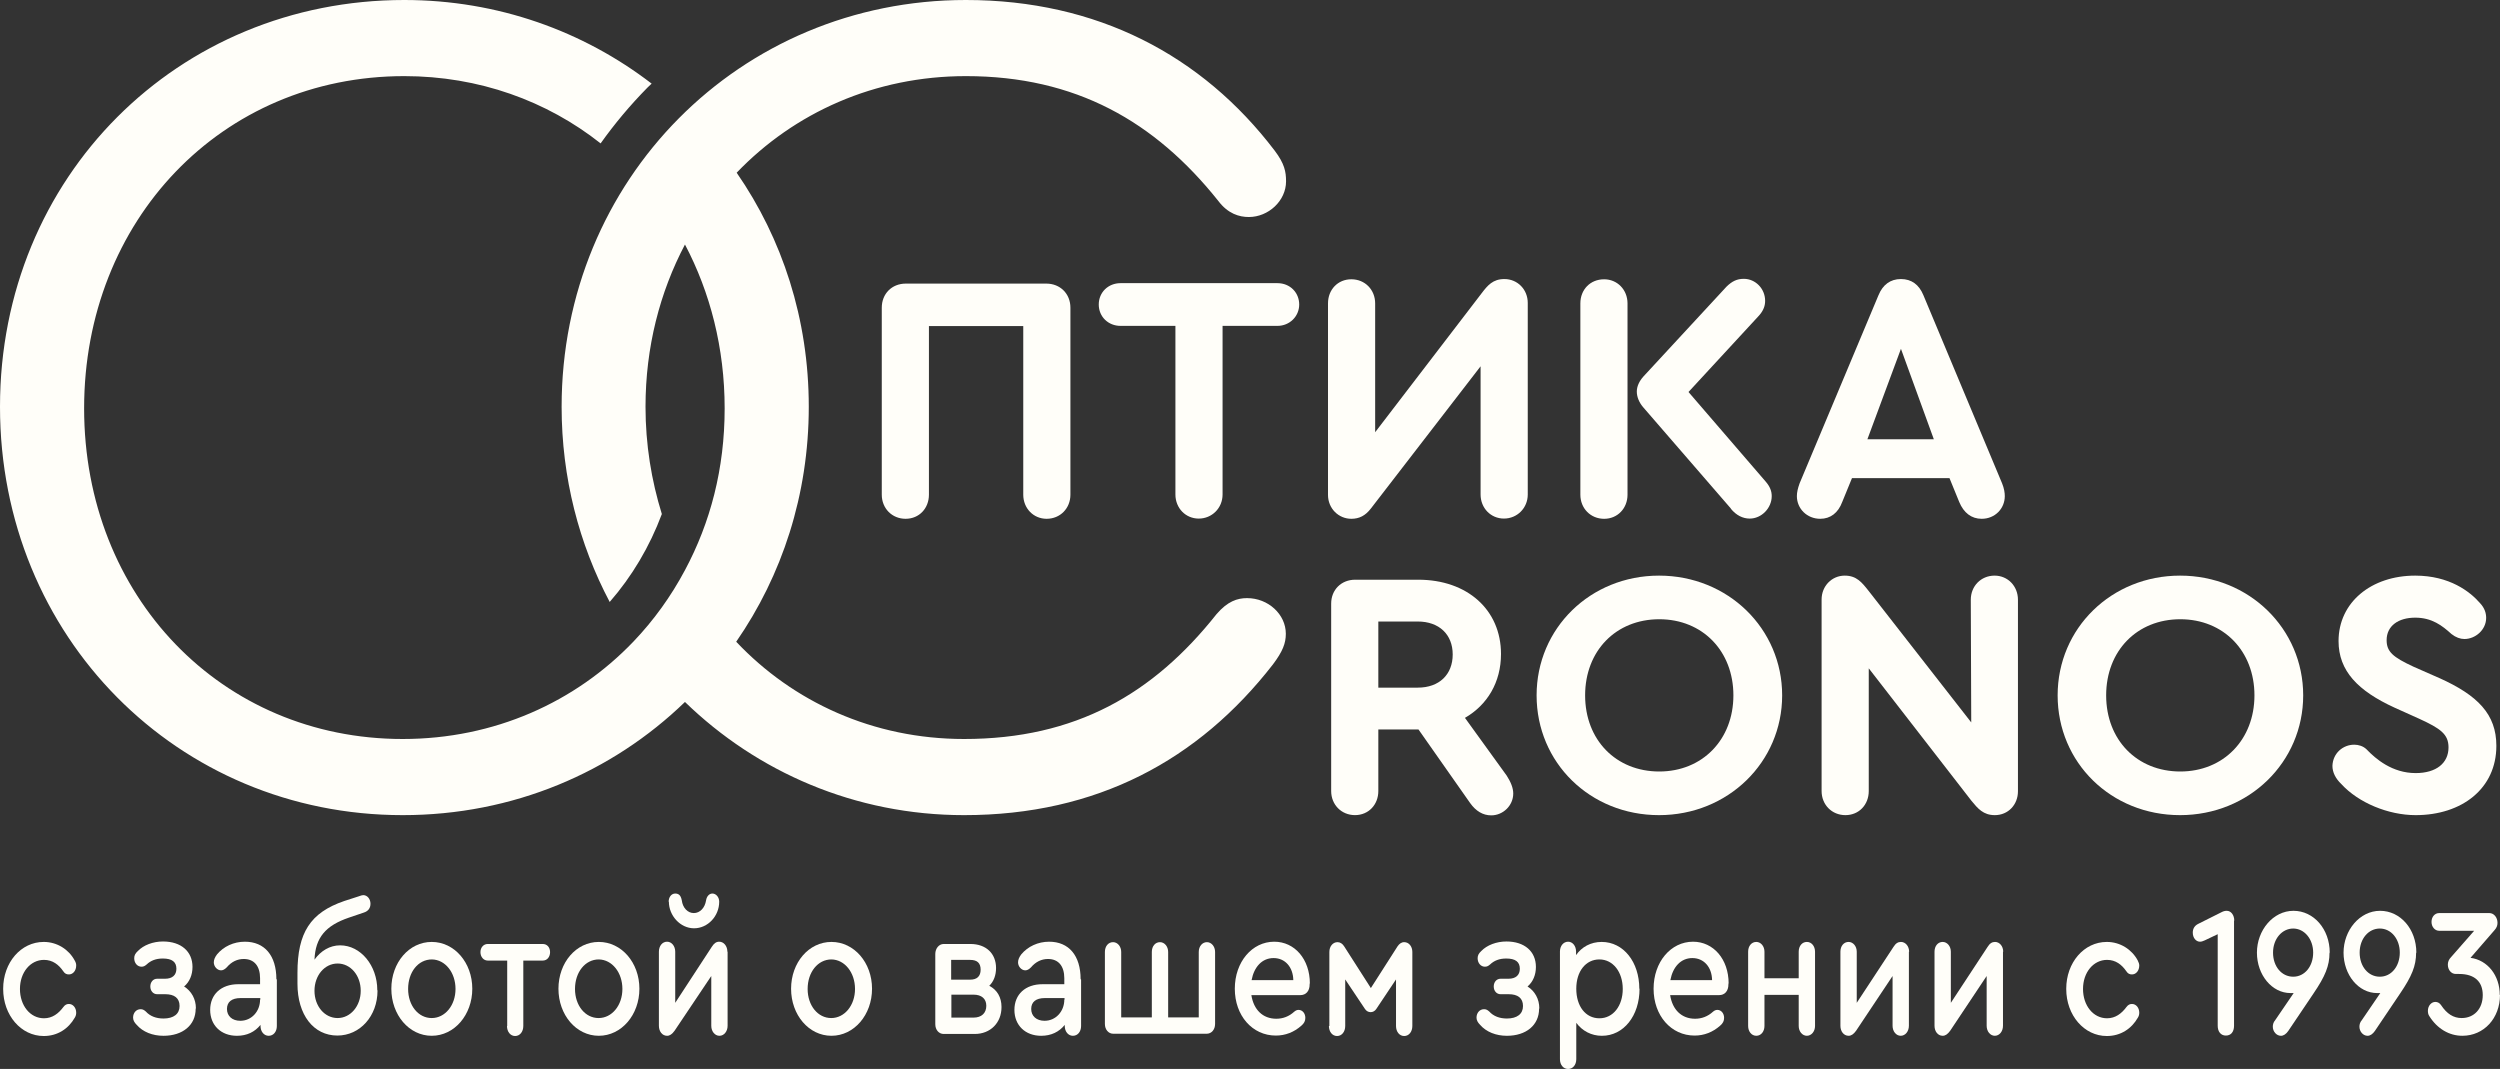
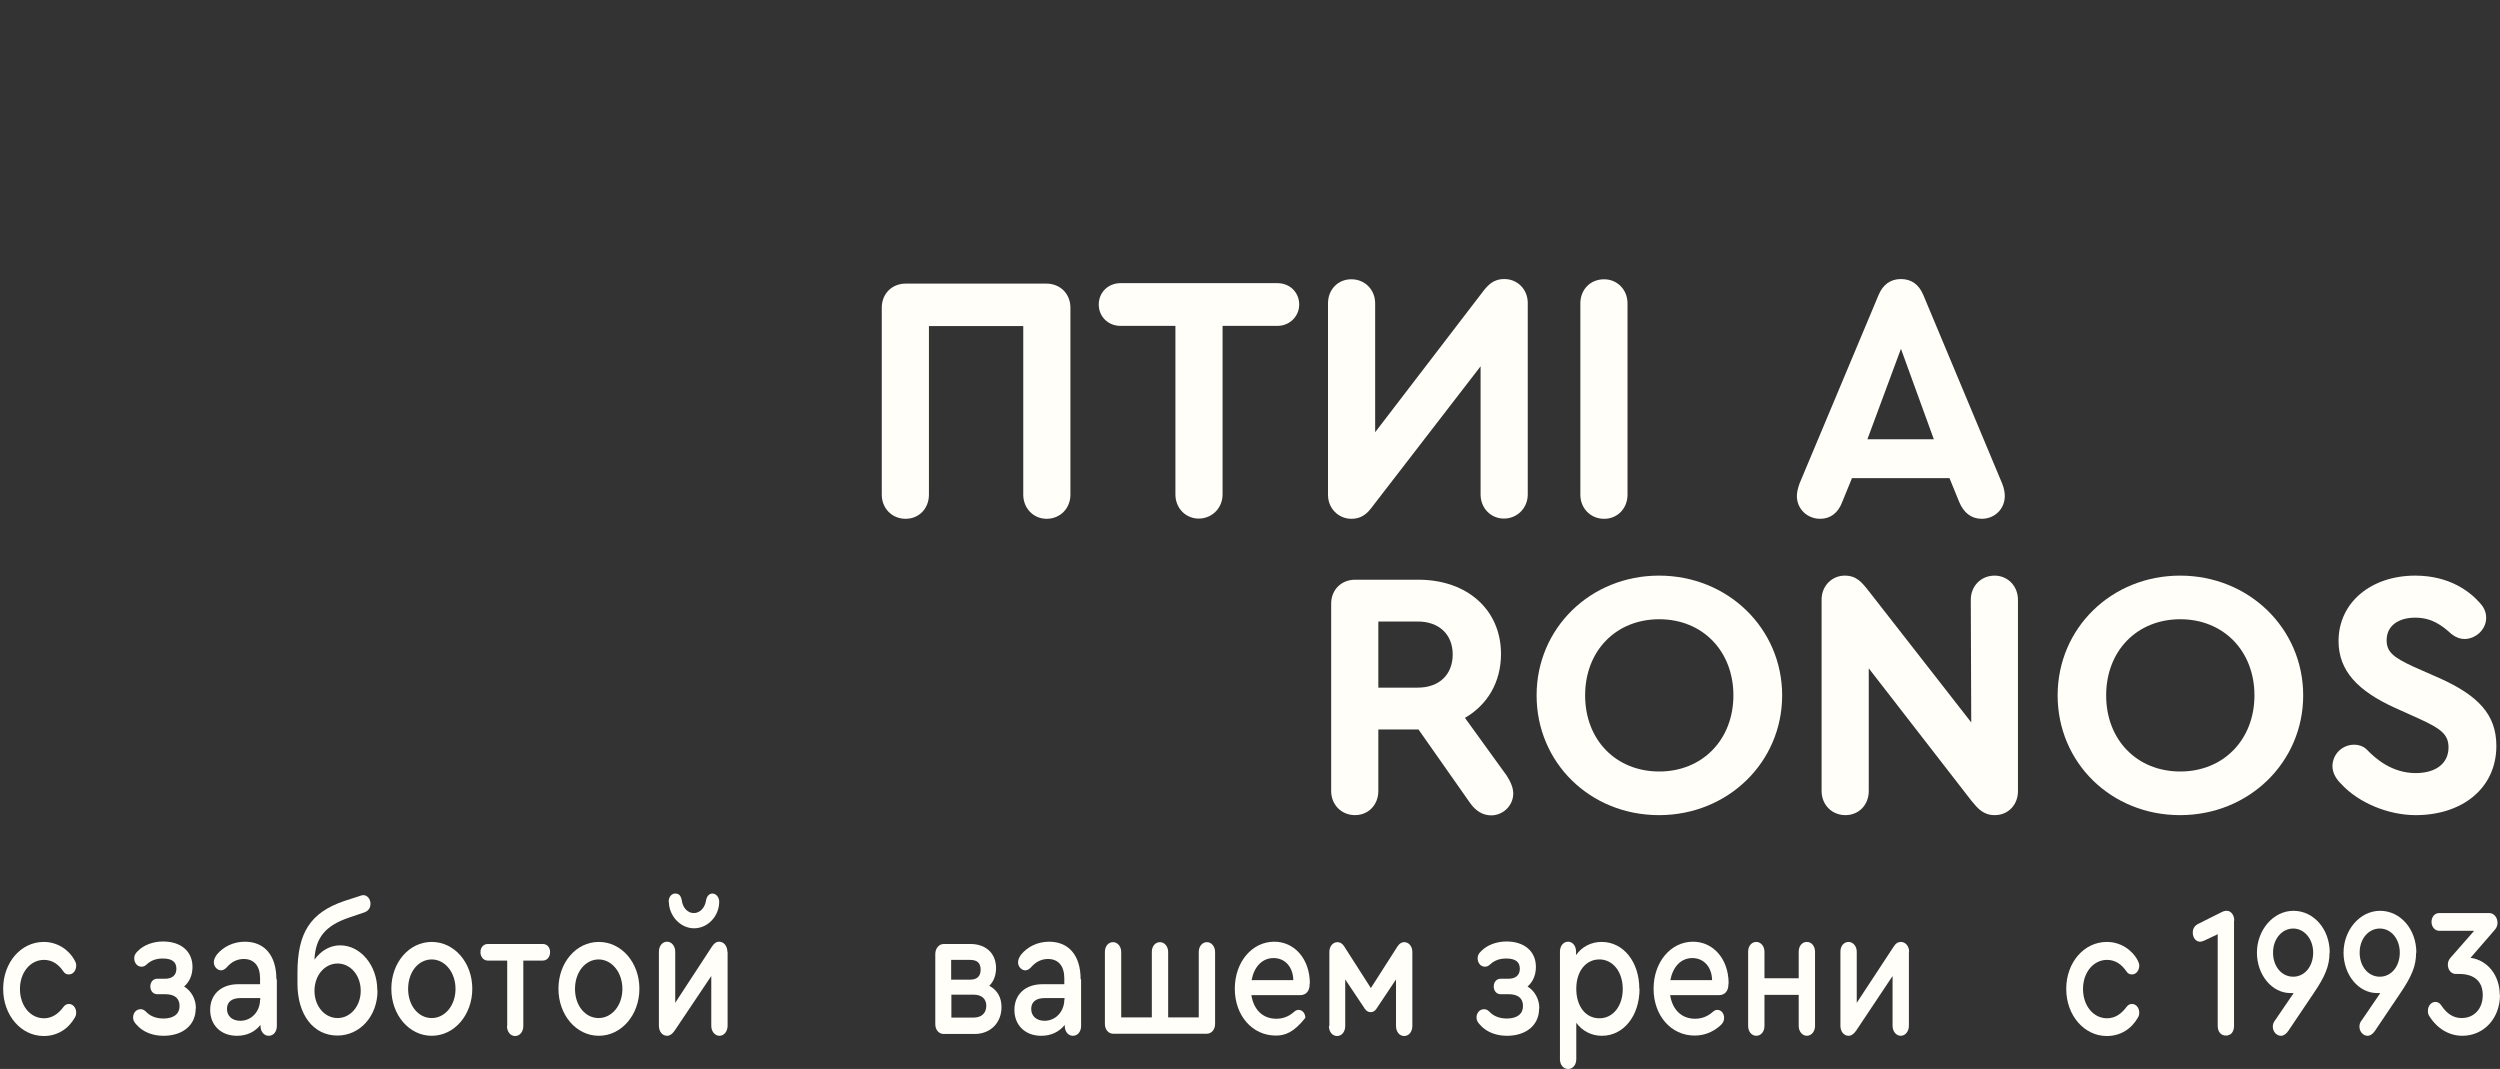
<svg xmlns="http://www.w3.org/2000/svg" width="145" height="62" viewBox="0 0 145 62" fill="none">
  <rect x="0" y="0" width="145" height="62" fill="#333333" stroke="none" />
  <g clip-path="url(#clip0_2034_54474)">
    <path d="M60.704 30.09C61.493 30.09 62.084 29.484 62.084 28.693V17.846C62.084 17.029 61.48 16.449 60.691 16.449H52.537C51.722 16.449 51.143 17.042 51.143 17.846V28.693C51.143 29.484 51.735 30.09 52.524 30.09C53.313 30.09 53.878 29.484 53.878 28.693V18.913H59.349V28.693C59.349 29.484 59.941 30.09 60.704 30.09Z" fill="#FFFEF9" />
    <path d="M74.091 16.423H64.991C64.281 16.423 63.728 16.95 63.728 17.662C63.728 18.373 64.281 18.901 64.991 18.901H68.174V28.68C68.174 29.471 68.765 30.078 69.528 30.078C70.291 30.078 70.909 29.471 70.909 28.68V18.901H74.091C74.801 18.901 75.354 18.347 75.354 17.662C75.354 16.976 74.828 16.423 74.091 16.423Z" fill="#FFFEF9" />
    <path d="M87.255 16.185C86.585 16.185 86.282 16.554 85.94 17.002L79.759 25.069V17.595C79.759 16.805 79.168 16.198 78.378 16.198C77.589 16.198 77.024 16.805 77.024 17.595V28.706C77.024 29.484 77.629 30.09 78.378 30.09C78.839 30.09 79.194 29.906 79.509 29.497L85.874 21.246V28.68C85.874 29.471 86.466 30.077 87.229 30.077C87.992 30.077 88.61 29.471 88.61 28.68V17.569C88.61 16.791 88.018 16.185 87.255 16.185Z" fill="#FFFEF9" />
    <path d="M93.041 30.091C93.817 30.091 94.396 29.484 94.396 28.694V17.596C94.396 16.805 93.804 16.199 93.041 16.199C92.226 16.199 91.661 16.805 91.661 17.596V28.694C91.661 29.484 92.252 30.091 93.041 30.091Z" fill="#FFFEF9" />
-     <path d="M100.393 29.511C100.695 29.88 101.076 30.078 101.484 30.078C102.168 30.078 102.76 29.471 102.76 28.773C102.76 28.483 102.655 28.219 102.418 27.942L97.933 22.736L101.971 18.36C102.26 18.057 102.378 17.767 102.378 17.451C102.378 16.739 101.813 16.172 101.142 16.172C100.735 16.172 100.458 16.317 100.143 16.62L95.316 21.84C95.08 22.104 94.935 22.407 94.935 22.71C94.935 23.039 95.08 23.356 95.303 23.619L100.393 29.498V29.511Z" fill="#FFFEF9" />
    <path d="M106.849 29.115L107.415 27.731H113.07L113.635 29.115C113.898 29.748 114.345 30.09 114.937 30.09C115.713 30.09 116.278 29.497 116.278 28.772C116.278 28.575 116.239 28.324 116.121 28.034L111.557 17.121C111.307 16.515 110.874 16.185 110.255 16.185C109.637 16.185 109.203 16.515 108.953 17.121L104.377 28.034C104.272 28.324 104.219 28.561 104.219 28.772C104.219 29.51 104.811 30.09 105.574 30.09C106.166 30.09 106.613 29.748 106.849 29.115ZM110.255 20.231L112.162 25.477H108.309L110.255 20.231Z" fill="#FFFEF9" />
    <path d="M84.967 41.636C86.269 40.885 87.058 39.567 87.058 37.932C87.058 35.376 85.112 33.623 82.258 33.623H78.602C77.787 33.623 77.208 34.216 77.208 35.007V45.88C77.208 46.671 77.8 47.277 78.589 47.277C79.378 47.277 79.943 46.671 79.943 45.88V42.308H82.271L85.269 46.579C85.598 47.04 86.006 47.291 86.492 47.291C87.176 47.291 87.768 46.724 87.768 46.025C87.768 45.696 87.623 45.353 87.387 44.984L84.967 41.636ZM82.232 39.883H79.943V36.048H82.232C83.468 36.048 84.257 36.799 84.257 37.959C84.257 39.119 83.481 39.883 82.232 39.883Z" fill="#FFFEF9" />
    <path d="M96.224 33.386C92.252 33.386 89.123 36.43 89.123 40.332C89.123 44.233 92.226 47.278 96.224 47.278C100.222 47.278 103.365 44.207 103.365 40.332C103.365 36.457 100.222 33.386 96.224 33.386ZM96.237 44.747C93.725 44.747 91.937 42.915 91.937 40.332C91.937 37.748 93.725 35.916 96.237 35.916C98.749 35.916 100.537 37.762 100.537 40.332C100.537 42.902 98.736 44.747 96.237 44.747Z" fill="#FFFEF9" />
    <path d="M115.687 33.386C114.898 33.386 114.306 33.992 114.306 34.783L114.332 41.9L108.388 34.282C107.981 33.768 107.678 33.386 106.994 33.386C106.245 33.386 105.653 33.992 105.653 34.77V45.881C105.653 46.672 106.245 47.278 107.034 47.278C107.823 47.278 108.388 46.672 108.388 45.881V38.763L114.345 46.447C114.714 46.895 115.029 47.278 115.7 47.278C116.476 47.278 117.041 46.672 117.041 45.894V34.783C117.041 33.992 116.45 33.386 115.687 33.386Z" fill="#FFFEF9" />
    <path d="M126.444 33.386C122.473 33.386 119.343 36.43 119.343 40.332C119.343 44.233 122.446 47.278 126.444 47.278C130.442 47.278 133.585 44.207 133.585 40.332C133.585 36.457 130.442 33.386 126.444 33.386ZM126.457 44.747C123.946 44.747 122.157 42.915 122.157 40.332C122.157 37.748 123.946 35.916 126.457 35.916C128.969 35.916 130.758 37.762 130.758 40.332C130.758 42.902 128.956 44.747 126.457 44.747Z" fill="#FFFEF9" />
    <path d="M141.515 39.343L139.989 38.671C138.792 38.117 138.424 37.801 138.424 37.129C138.424 36.299 139.108 35.824 140.081 35.824C141.054 35.824 141.646 36.285 142.185 36.773C142.435 36.971 142.698 37.063 142.935 37.063C143.566 37.063 144.197 36.536 144.197 35.837C144.197 35.574 144.119 35.27 143.829 34.967C143.264 34.322 142.08 33.386 140.081 33.386C137.543 33.386 135.636 34.928 135.636 37.182C135.636 38.908 136.754 40.068 138.885 41.044L140.318 41.689C141.554 42.256 142.014 42.586 142.014 43.35C142.014 44.26 141.304 44.839 140.108 44.839C138.753 44.839 137.793 44.022 137.254 43.456C137.057 43.271 136.794 43.192 136.544 43.192C135.899 43.192 135.308 43.679 135.281 44.418C135.281 44.8 135.465 45.156 135.794 45.472C136.794 46.566 138.529 47.278 140.108 47.278C142.79 47.278 144.789 45.736 144.789 43.258C144.789 41.426 143.711 40.332 141.488 39.33" fill="#FFFEF9" />
-     <path d="M72.329 34.691C71.764 34.691 71.198 34.875 70.554 35.626C66.898 40.239 62.387 42.862 55.917 42.862C50.644 42.862 46.001 40.714 42.7 37.221C45.357 33.386 46.909 28.694 46.909 23.593C46.909 18.492 45.37 13.839 42.727 10.017C46.067 6.537 50.736 4.415 56.022 4.415C62.4 4.415 66.99 7.051 70.659 11.651C71.224 12.403 71.882 12.587 72.434 12.587C73.565 12.587 74.591 11.651 74.591 10.518C74.591 9.951 74.499 9.49 73.933 8.739C69.712 3.19 63.61 0 56.022 0C42.885 0 32.574 10.439 32.574 23.593C32.574 27.705 33.587 31.554 35.362 34.914C36.651 33.438 37.677 31.712 38.387 29.814C37.782 27.863 37.44 25.781 37.44 23.593C37.44 20.14 38.269 16.95 39.728 14.182C41.188 16.95 42.03 20.179 42.03 23.685C42.03 27.191 41.201 30.315 39.728 33.069C38.913 34.598 37.914 35.982 36.743 37.208C33.377 40.727 28.669 42.862 23.356 42.862C12.848 42.862 4.879 34.585 4.879 23.685C4.879 12.785 12.848 4.415 23.448 4.415C27.774 4.415 31.72 5.852 34.836 8.317C35.652 7.17 36.559 6.089 37.559 5.074C37.637 4.995 37.716 4.929 37.795 4.85C33.837 1.806 28.866 0 23.448 0C10.323 0 0 10.241 0 23.593C0 36.944 10.323 47.278 23.356 47.278C29.76 47.278 35.507 44.8 39.728 40.714C43.91 44.773 49.591 47.278 55.917 47.278C63.61 47.278 69.515 44.088 73.828 38.539C74.394 37.788 74.578 37.313 74.578 36.76C74.578 35.626 73.552 34.691 72.329 34.691Z" fill="#FFFEF9" />
    <path d="M0.184 57.347C0.184 55.831 1.21 54.632 2.538 54.632C3.314 54.632 3.985 55.067 4.327 55.699C4.405 55.831 4.419 55.91 4.419 56.003C4.419 56.293 4.235 56.517 3.998 56.517C3.866 56.517 3.761 56.477 3.669 56.332C3.406 55.95 3.051 55.673 2.551 55.673C1.762 55.673 1.157 56.398 1.157 57.36C1.157 58.322 1.749 59.06 2.551 59.06C3.038 59.06 3.393 58.784 3.669 58.415C3.774 58.27 3.879 58.23 3.998 58.23C4.235 58.23 4.419 58.454 4.419 58.731C4.419 58.823 4.405 58.915 4.34 59.021C3.971 59.667 3.34 60.089 2.538 60.089C1.223 60.089 0.184 58.889 0.184 57.36" fill="#FFFEF9" />
    <path d="M11.349 58.507C11.349 59.456 10.599 60.076 9.481 60.076C8.85 60.076 8.285 59.852 7.93 59.443C7.785 59.298 7.719 59.166 7.719 59.021C7.719 58.745 7.903 58.534 8.153 58.534C8.258 58.534 8.337 58.56 8.456 58.666C8.706 58.942 9.061 59.074 9.481 59.074C10.073 59.074 10.415 58.81 10.415 58.349C10.415 57.888 10.113 57.664 9.587 57.664H9.113C8.89 57.664 8.719 57.479 8.719 57.216C8.719 56.952 8.89 56.767 9.113 56.767H9.573C9.994 56.767 10.231 56.557 10.231 56.188C10.231 55.792 9.981 55.594 9.442 55.594C9.047 55.594 8.745 55.713 8.508 55.937C8.403 56.029 8.324 56.069 8.206 56.069C7.969 56.069 7.785 55.858 7.785 55.581C7.785 55.423 7.838 55.304 7.995 55.16C8.324 54.817 8.877 54.606 9.455 54.606C10.507 54.606 11.165 55.186 11.165 56.082C11.165 56.544 10.994 56.952 10.678 57.216C11.099 57.479 11.362 57.941 11.362 58.481" fill="#FFFEF9" />
    <path d="M16.057 56.807V59.509C16.057 59.839 15.86 60.076 15.583 60.076C15.307 60.076 15.11 59.825 15.11 59.509V59.443C14.781 59.852 14.321 60.076 13.742 60.076C12.822 60.076 12.19 59.469 12.19 58.573C12.19 57.677 12.822 57.084 13.821 57.084H15.084V56.741C15.084 56.029 14.742 55.621 14.137 55.621C13.768 55.621 13.427 55.779 13.15 56.108C13.032 56.227 12.927 56.28 12.822 56.28C12.598 56.28 12.401 56.056 12.401 55.819C12.401 55.66 12.467 55.515 12.585 55.357C12.966 54.896 13.558 54.619 14.203 54.619C15.347 54.619 16.03 55.423 16.03 56.794M15.097 57.98V57.888H13.953C13.44 57.888 13.164 58.112 13.164 58.52C13.164 58.929 13.466 59.206 13.94 59.206C14.584 59.206 15.084 58.666 15.084 57.98H15.097Z" fill="#FFFEF9" />
    <path d="M21.896 57.453C21.896 58.929 20.883 60.062 19.568 60.062C18.187 60.062 17.253 58.863 17.253 57.057V56.425C17.253 54.092 18.003 52.932 19.962 52.26L20.778 51.996C20.936 51.943 21.001 51.917 21.067 51.917C21.304 51.917 21.488 52.141 21.488 52.418C21.488 52.668 21.356 52.853 21.093 52.932L20.239 53.222C18.884 53.683 18.292 54.382 18.24 55.66C18.608 55.146 19.134 54.83 19.726 54.83C20.922 54.83 21.883 56.003 21.883 57.426M20.922 57.466C20.922 56.57 20.331 55.884 19.581 55.884C18.831 55.884 18.24 56.57 18.24 57.466C18.24 58.362 18.831 59.047 19.581 59.047C20.331 59.047 20.922 58.349 20.922 57.466Z" fill="#FFFEF9" />
    <path d="M27.393 57.347C27.393 58.863 26.354 60.075 25.039 60.075C23.724 60.075 22.698 58.863 22.698 57.347C22.698 55.831 23.724 54.632 25.039 54.632C26.354 54.632 27.393 55.831 27.393 57.347ZM23.671 57.36C23.671 58.322 24.263 59.047 25.039 59.047C25.815 59.047 26.42 58.309 26.42 57.36C26.42 56.411 25.828 55.66 25.052 55.647C24.25 55.647 23.671 56.385 23.671 57.36Z" fill="#FFFEF9" />
    <path d="M29.418 59.509V55.713H28.287C28.05 55.713 27.866 55.502 27.866 55.225C27.866 54.949 28.05 54.751 28.287 54.751H31.483C31.733 54.751 31.904 54.949 31.904 55.225C31.904 55.502 31.733 55.713 31.483 55.713H30.352V59.509C30.352 59.839 30.154 60.089 29.878 60.089C29.602 60.089 29.405 59.839 29.405 59.509" fill="#FFFEF9" />
    <path d="M37.085 57.347C37.085 58.863 36.046 60.075 34.731 60.075C33.416 60.075 32.39 58.863 32.39 57.347C32.39 55.831 33.416 54.632 34.731 54.632C36.046 54.632 37.085 55.831 37.085 57.347ZM33.35 57.36C33.35 58.322 33.942 59.047 34.718 59.047C35.494 59.047 36.099 58.309 36.099 57.36C36.099 56.411 35.507 55.66 34.731 55.647C33.942 55.647 33.35 56.385 33.35 57.36Z" fill="#FFFEF9" />
    <path d="M42.201 55.199V59.496C42.201 59.825 41.991 60.076 41.728 60.076C41.465 60.076 41.254 59.825 41.254 59.496V56.609L39.124 59.786C38.979 59.983 38.847 60.076 38.69 60.076C38.414 60.076 38.216 59.825 38.216 59.496V55.199C38.216 54.869 38.414 54.619 38.69 54.619C38.953 54.619 39.163 54.869 39.163 55.199V58.164L41.28 54.922C41.412 54.711 41.543 54.619 41.714 54.619C41.977 54.619 42.188 54.869 42.188 55.199M38.782 52.299C38.782 52.036 38.94 51.825 39.163 51.825C39.387 51.825 39.492 51.956 39.544 52.22C39.597 52.655 39.886 52.958 40.242 52.958C40.597 52.958 40.886 52.655 40.952 52.22C40.991 51.983 41.136 51.825 41.32 51.825C41.53 51.825 41.714 52.036 41.714 52.299C41.714 53.13 41.057 53.841 40.255 53.841C39.453 53.841 38.795 53.103 38.795 52.299H38.782Z" fill="#FFFEF9" />
-     <path d="M50.578 57.347C50.578 58.863 49.539 60.075 48.224 60.075C46.909 60.075 45.883 58.863 45.883 57.347C45.883 55.831 46.909 54.632 48.224 54.632C49.539 54.632 50.578 55.831 50.578 57.347ZM46.843 57.36C46.843 58.322 47.435 59.047 48.211 59.047C48.986 59.047 49.591 58.309 49.591 57.36C49.591 56.411 48.999 55.66 48.224 55.647C47.435 55.647 46.843 56.385 46.843 57.36Z" fill="#FFFEF9" />
    <path d="M58.087 58.415C58.087 59.325 57.442 59.97 56.535 59.97H54.733C54.457 59.97 54.247 59.733 54.247 59.404V55.331C54.247 55.015 54.457 54.751 54.733 54.751H56.285C57.192 54.751 57.771 55.304 57.771 56.148C57.771 56.557 57.639 56.926 57.377 57.176C57.837 57.413 58.087 57.848 58.087 58.402M55.167 56.82H56.272C56.666 56.82 56.877 56.623 56.877 56.24C56.877 55.858 56.679 55.674 56.272 55.674H55.167V56.807V56.82ZM57.206 58.336C57.206 57.927 56.929 57.69 56.469 57.69H55.18V59.021H56.469C56.929 59.021 57.206 58.758 57.206 58.336Z" fill="#FFFEF9" />
    <path d="M62.703 56.807V59.509C62.703 59.839 62.505 60.076 62.229 60.076C61.953 60.076 61.756 59.825 61.756 59.509V59.443C61.427 59.852 60.967 60.076 60.388 60.076C59.468 60.076 58.836 59.469 58.836 58.573C58.836 57.677 59.468 57.084 60.467 57.084H61.73V56.741C61.73 56.029 61.388 55.621 60.783 55.621C60.414 55.621 60.073 55.779 59.796 56.108C59.678 56.227 59.573 56.28 59.468 56.28C59.244 56.28 59.047 56.056 59.047 55.819C59.047 55.66 59.113 55.515 59.231 55.357C59.612 54.896 60.204 54.619 60.849 54.619C61.993 54.619 62.676 55.423 62.676 56.794M61.743 57.98V57.888H60.599C60.086 57.888 59.81 58.112 59.81 58.52C59.81 58.929 60.112 59.206 60.586 59.206C61.23 59.206 61.73 58.666 61.73 57.98H61.743Z" fill="#FFFEF9" />
    <path d="M64.084 59.39V55.212C64.084 54.883 64.281 54.645 64.557 54.645C64.82 54.645 65.03 54.896 65.03 55.212V59.008H66.806V55.212C66.806 54.883 67.003 54.645 67.279 54.645C67.542 54.645 67.753 54.896 67.753 55.212V59.008H69.528V55.212C69.528 54.883 69.738 54.645 70.001 54.645C70.264 54.645 70.475 54.896 70.475 55.212V59.39C70.475 59.72 70.264 59.957 69.988 59.957H64.57C64.294 59.957 64.084 59.72 64.084 59.39Z" fill="#FFFEF9" />
-     <path d="M75.959 57.044V57.097C75.959 57.479 75.749 57.717 75.42 57.717H72.579C72.711 58.56 73.237 59.087 74.026 59.087C74.407 59.087 74.762 58.956 75.065 58.679C75.144 58.613 75.222 58.573 75.314 58.573C75.538 58.573 75.709 58.771 75.709 59.035C75.709 59.219 75.643 59.351 75.472 59.496C75.052 59.865 74.552 60.063 73.999 60.063C72.632 60.063 71.619 58.903 71.619 57.347C71.619 55.792 72.619 54.619 73.907 54.619C75.091 54.619 75.972 55.634 75.972 57.044M72.605 56.847H75.012C74.999 56.095 74.539 55.568 73.868 55.568C73.197 55.568 72.737 56.082 72.592 56.847H72.605Z" fill="#FFFEF9" />
+     <path d="M75.959 57.044V57.097C75.959 57.479 75.749 57.717 75.42 57.717H72.579C72.711 58.56 73.237 59.087 74.026 59.087C74.407 59.087 74.762 58.956 75.065 58.679C75.144 58.613 75.222 58.573 75.314 58.573C75.538 58.573 75.709 58.771 75.709 59.035C75.052 59.865 74.552 60.063 73.999 60.063C72.632 60.063 71.619 58.903 71.619 57.347C71.619 55.792 72.619 54.619 73.907 54.619C75.091 54.619 75.972 55.634 75.972 57.044M72.605 56.847H75.012C74.999 56.095 74.539 55.568 73.868 55.568C73.197 55.568 72.737 56.082 72.592 56.847H72.605Z" fill="#FFFEF9" />
    <path d="M77.103 59.509V55.212C77.103 54.896 77.3 54.645 77.576 54.645C77.734 54.645 77.866 54.738 77.958 54.883L79.51 57.308L81.061 54.883C81.153 54.751 81.272 54.645 81.443 54.645C81.719 54.645 81.916 54.896 81.916 55.212V59.509C81.916 59.839 81.719 60.089 81.443 60.089C81.166 60.089 80.969 59.839 80.969 59.509V56.807L79.825 58.52C79.746 58.639 79.628 58.705 79.496 58.705C79.365 58.705 79.246 58.639 79.168 58.52L78.023 56.807V59.509C78.023 59.839 77.826 60.089 77.55 60.089C77.274 60.089 77.077 59.839 77.077 59.509" fill="#FFFEF9" />
    <path d="M89.267 58.507C89.267 59.456 88.518 60.076 87.4 60.076C86.769 60.076 86.203 59.852 85.848 59.443C85.703 59.298 85.638 59.166 85.638 59.021C85.638 58.745 85.822 58.534 86.072 58.534C86.177 58.534 86.256 58.56 86.374 58.666C86.624 58.942 86.979 59.074 87.4 59.074C87.992 59.074 88.334 58.81 88.334 58.349C88.334 57.888 88.031 57.664 87.505 57.664H87.032C86.808 57.664 86.637 57.479 86.637 57.216C86.637 56.952 86.808 56.767 87.032 56.767H87.492C87.913 56.767 88.15 56.557 88.15 56.188C88.15 55.792 87.9 55.594 87.36 55.594C86.966 55.594 86.663 55.713 86.427 55.937C86.322 56.029 86.243 56.069 86.124 56.069C85.888 56.069 85.703 55.858 85.703 55.581C85.703 55.423 85.756 55.304 85.914 55.16C86.243 54.817 86.795 54.606 87.374 54.606C88.426 54.606 89.083 55.186 89.083 56.082C89.083 56.544 88.912 56.952 88.597 57.216C89.017 57.479 89.28 57.941 89.28 58.481" fill="#FFFEF9" />
    <path d="M95.093 57.347C95.093 58.916 94.172 60.076 92.91 60.076C92.292 60.076 91.766 59.786 91.424 59.325V61.433C91.424 61.763 91.227 62 90.951 62C90.674 62 90.477 61.763 90.477 61.433V55.186C90.477 54.87 90.674 54.619 90.951 54.619C91.213 54.619 91.411 54.87 91.411 55.186V55.397C91.74 54.922 92.266 54.632 92.897 54.632C94.159 54.632 95.08 55.792 95.08 57.347M94.12 57.361C94.12 56.372 93.554 55.647 92.765 55.647C91.976 55.647 91.424 56.333 91.424 57.347C91.424 58.362 91.963 59.061 92.765 59.061C93.567 59.061 94.12 58.336 94.12 57.361Z" fill="#FFFEF9" />
    <path d="M100.248 57.044V57.097C100.248 57.479 100.038 57.717 99.709 57.717H96.868C97 58.56 97.526 59.087 98.315 59.087C98.696 59.087 99.051 58.956 99.354 58.679C99.433 58.613 99.511 58.573 99.604 58.573C99.827 58.573 99.998 58.771 99.998 59.035C99.998 59.219 99.932 59.351 99.761 59.496C99.341 59.865 98.841 60.063 98.288 60.063C96.921 60.063 95.908 58.903 95.908 57.347C95.908 55.792 96.908 54.619 98.196 54.619C99.38 54.619 100.261 55.634 100.261 57.044M96.894 56.847H99.301C99.288 56.095 98.828 55.568 98.157 55.568C97.486 55.568 97.026 56.082 96.881 56.847H96.894Z" fill="#FFFEF9" />
    <path d="M105.272 55.199V59.508C105.272 59.825 105.061 60.075 104.798 60.075C104.535 60.075 104.325 59.825 104.325 59.508V57.703H102.339V59.508C102.339 59.825 102.142 60.075 101.866 60.075C101.589 60.075 101.392 59.825 101.392 59.508V55.199C101.392 54.869 101.589 54.632 101.866 54.632C102.129 54.632 102.339 54.882 102.339 55.199V56.741H104.325V55.199C104.325 54.869 104.522 54.632 104.798 54.632C105.074 54.632 105.272 54.882 105.272 55.199Z" fill="#FFFEF9" />
    <path d="M110.716 55.199V59.495C110.716 59.825 110.505 60.075 110.242 60.075C109.979 60.075 109.769 59.825 109.769 59.495V56.609L107.652 59.785C107.507 59.983 107.375 60.075 107.218 60.075C106.941 60.075 106.744 59.825 106.744 59.495V55.199C106.744 54.869 106.941 54.632 107.218 54.632C107.481 54.632 107.691 54.882 107.691 55.199V58.164L109.821 54.922C109.953 54.711 110.084 54.632 110.255 54.632C110.518 54.632 110.729 54.882 110.729 55.199" fill="#FFFEF9" />
-     <path d="M116.173 55.199V59.495C116.173 59.825 115.963 60.075 115.7 60.075C115.437 60.075 115.226 59.825 115.226 59.495V56.609L113.109 59.785C112.964 59.983 112.833 60.075 112.675 60.075C112.399 60.075 112.202 59.825 112.202 59.495V55.199C112.202 54.869 112.399 54.632 112.675 54.632C112.938 54.632 113.149 54.882 113.149 55.199V58.164L115.279 54.922C115.41 54.711 115.542 54.632 115.713 54.632C115.976 54.632 116.186 54.882 116.186 55.199" fill="#FFFEF9" />
    <path d="M119.842 57.347C119.842 55.831 120.868 54.632 122.196 54.632C122.972 54.632 123.643 55.067 123.985 55.699C124.051 55.831 124.077 55.91 124.077 56.003C124.077 56.293 123.893 56.517 123.656 56.517C123.524 56.517 123.419 56.477 123.327 56.332C123.064 55.95 122.709 55.673 122.209 55.673C121.42 55.673 120.815 56.398 120.815 57.36C120.815 58.322 121.407 59.06 122.209 59.06C122.696 59.06 123.051 58.784 123.327 58.415C123.432 58.27 123.538 58.23 123.656 58.23C123.893 58.23 124.077 58.454 124.077 58.731C124.077 58.823 124.064 58.915 123.998 59.021C123.63 59.667 122.998 60.089 122.196 60.089C120.881 60.089 119.842 58.889 119.842 57.36" fill="#FFFEF9" />
    <path d="M129.574 53.393V59.496C129.574 59.852 129.39 60.063 129.101 60.063C128.811 60.063 128.627 59.839 128.627 59.496V54.184L127.878 54.54C127.786 54.58 127.694 54.619 127.601 54.619C127.378 54.619 127.181 54.408 127.181 54.092C127.181 53.894 127.26 53.697 127.509 53.578L128.851 52.906C128.956 52.853 129.035 52.827 129.153 52.827C129.403 52.827 129.587 53.077 129.587 53.393" fill="#FFFEF9" />
    <path d="M135.111 55.265C135.111 56.016 134.861 56.623 134.19 57.611L132.717 59.799C132.586 59.983 132.441 60.076 132.296 60.076C132.033 60.076 131.823 59.825 131.823 59.549C131.823 59.417 131.862 59.285 131.954 59.18L133.033 57.598C133.033 57.598 132.914 57.598 132.849 57.598C131.77 57.598 130.902 56.544 130.902 55.252C130.902 53.96 131.836 52.827 133.02 52.827C134.203 52.827 135.124 53.894 135.124 55.252M134.164 55.252C134.164 54.461 133.651 53.855 133.006 53.855C132.362 53.855 131.836 54.448 131.836 55.252C131.836 56.056 132.336 56.649 133.006 56.649C133.677 56.649 134.164 56.043 134.164 55.252Z" fill="#FFFEF9" />
    <path d="M140.134 55.265C140.134 56.016 139.885 56.623 139.214 57.611L137.741 59.799C137.61 59.983 137.465 60.076 137.32 60.076C137.057 60.076 136.847 59.825 136.847 59.549C136.847 59.417 136.886 59.285 136.978 59.18L138.057 57.598C138.057 57.598 137.938 57.598 137.873 57.598C136.794 57.598 135.926 56.544 135.926 55.252C135.926 53.96 136.86 52.827 138.044 52.827C139.227 52.827 140.148 53.894 140.148 55.252M139.188 55.252C139.188 54.461 138.688 53.855 138.03 53.855C137.373 53.855 136.86 54.448 136.86 55.252C136.86 56.056 137.36 56.649 138.03 56.649C138.701 56.649 139.188 56.043 139.188 55.252Z" fill="#FFFEF9" />
    <path d="M145 57.703C145 59.06 144.066 60.075 142.817 60.075C142.054 60.075 141.357 59.667 140.897 58.929C140.831 58.836 140.818 58.718 140.818 58.626C140.818 58.336 141.015 58.111 141.252 58.111C141.383 58.111 141.502 58.177 141.581 58.296C141.923 58.81 142.304 59.047 142.777 59.047C143.501 59.047 144 58.507 144 57.716C144 56.925 143.514 56.49 142.633 56.49H142.435C142.172 56.49 141.975 56.253 141.975 55.95C141.975 55.792 142.028 55.647 142.172 55.502L143.501 53.986H141.475C141.226 53.986 141.028 53.762 141.028 53.472C141.028 53.182 141.212 52.958 141.475 52.958H144.382C144.645 52.958 144.855 53.208 144.855 53.525C144.855 53.683 144.803 53.815 144.684 53.947L143.29 55.554C144.277 55.686 144.987 56.569 144.987 57.716" fill="#FFFEF9" />
  </g>
  <defs>
    <clipPath id="clip0_2034_54474">
      <rect width="145" height="62" fill="white" />
    </clipPath>
  </defs>
</svg>